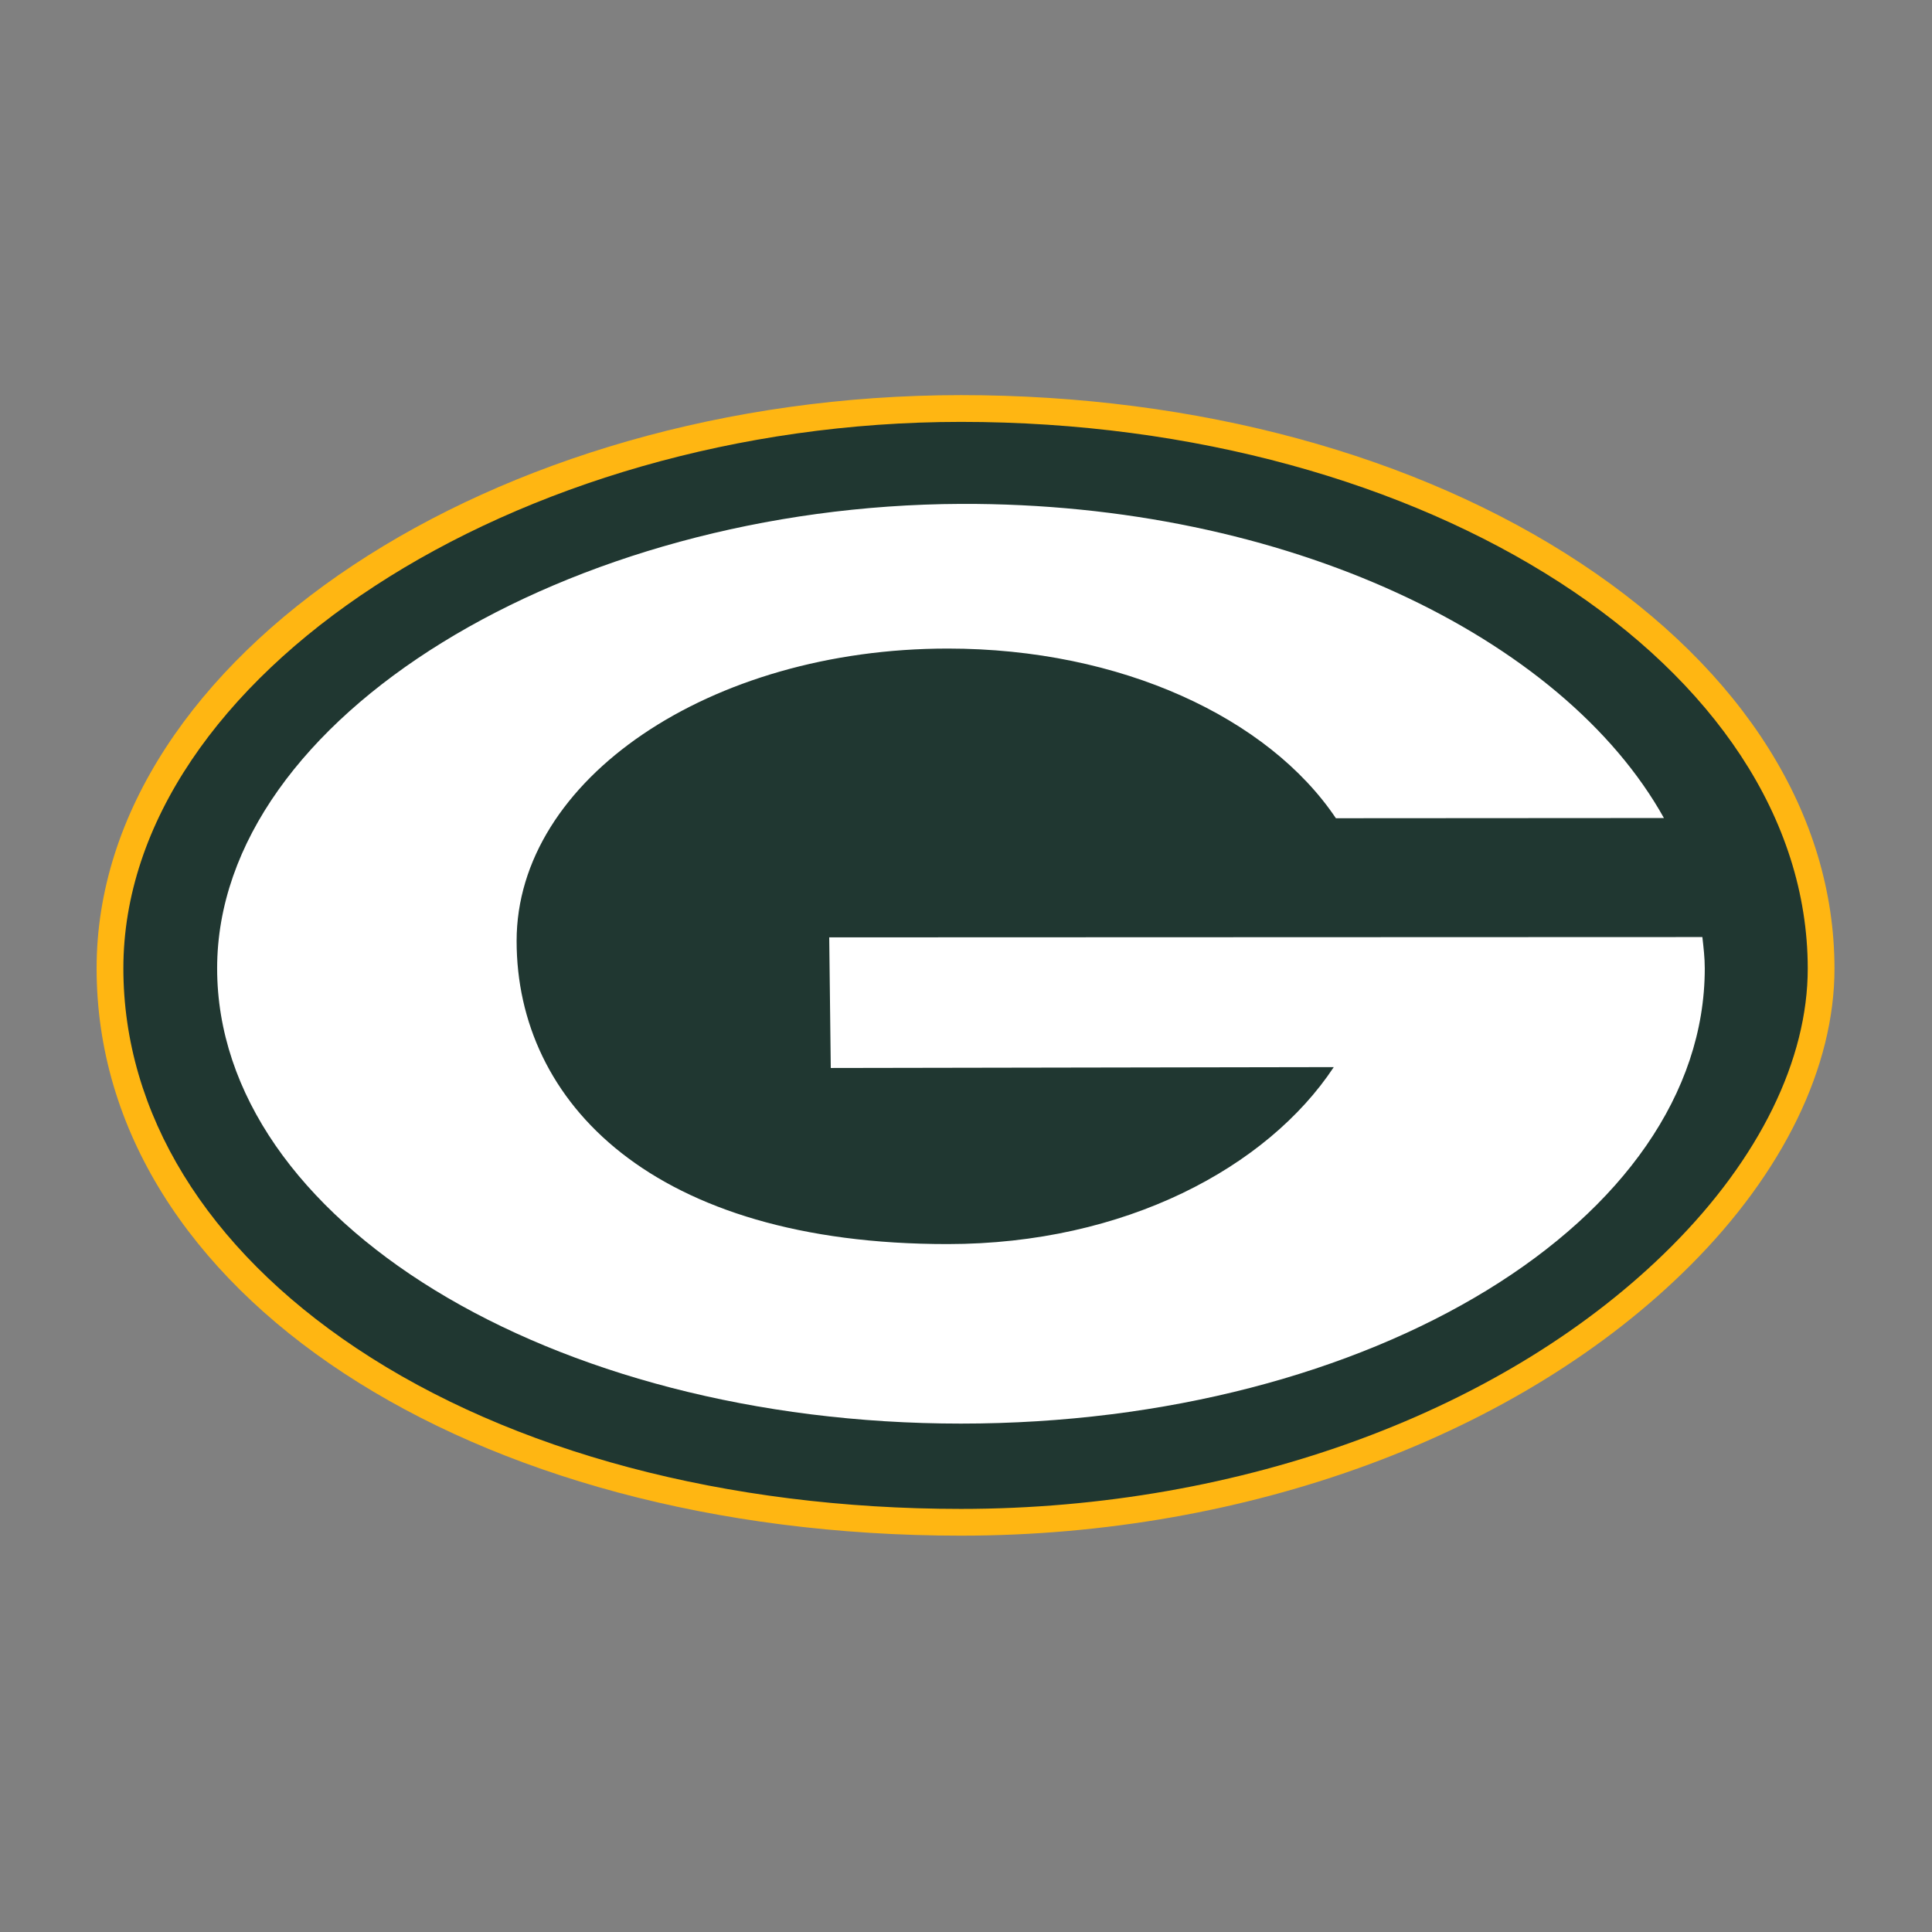
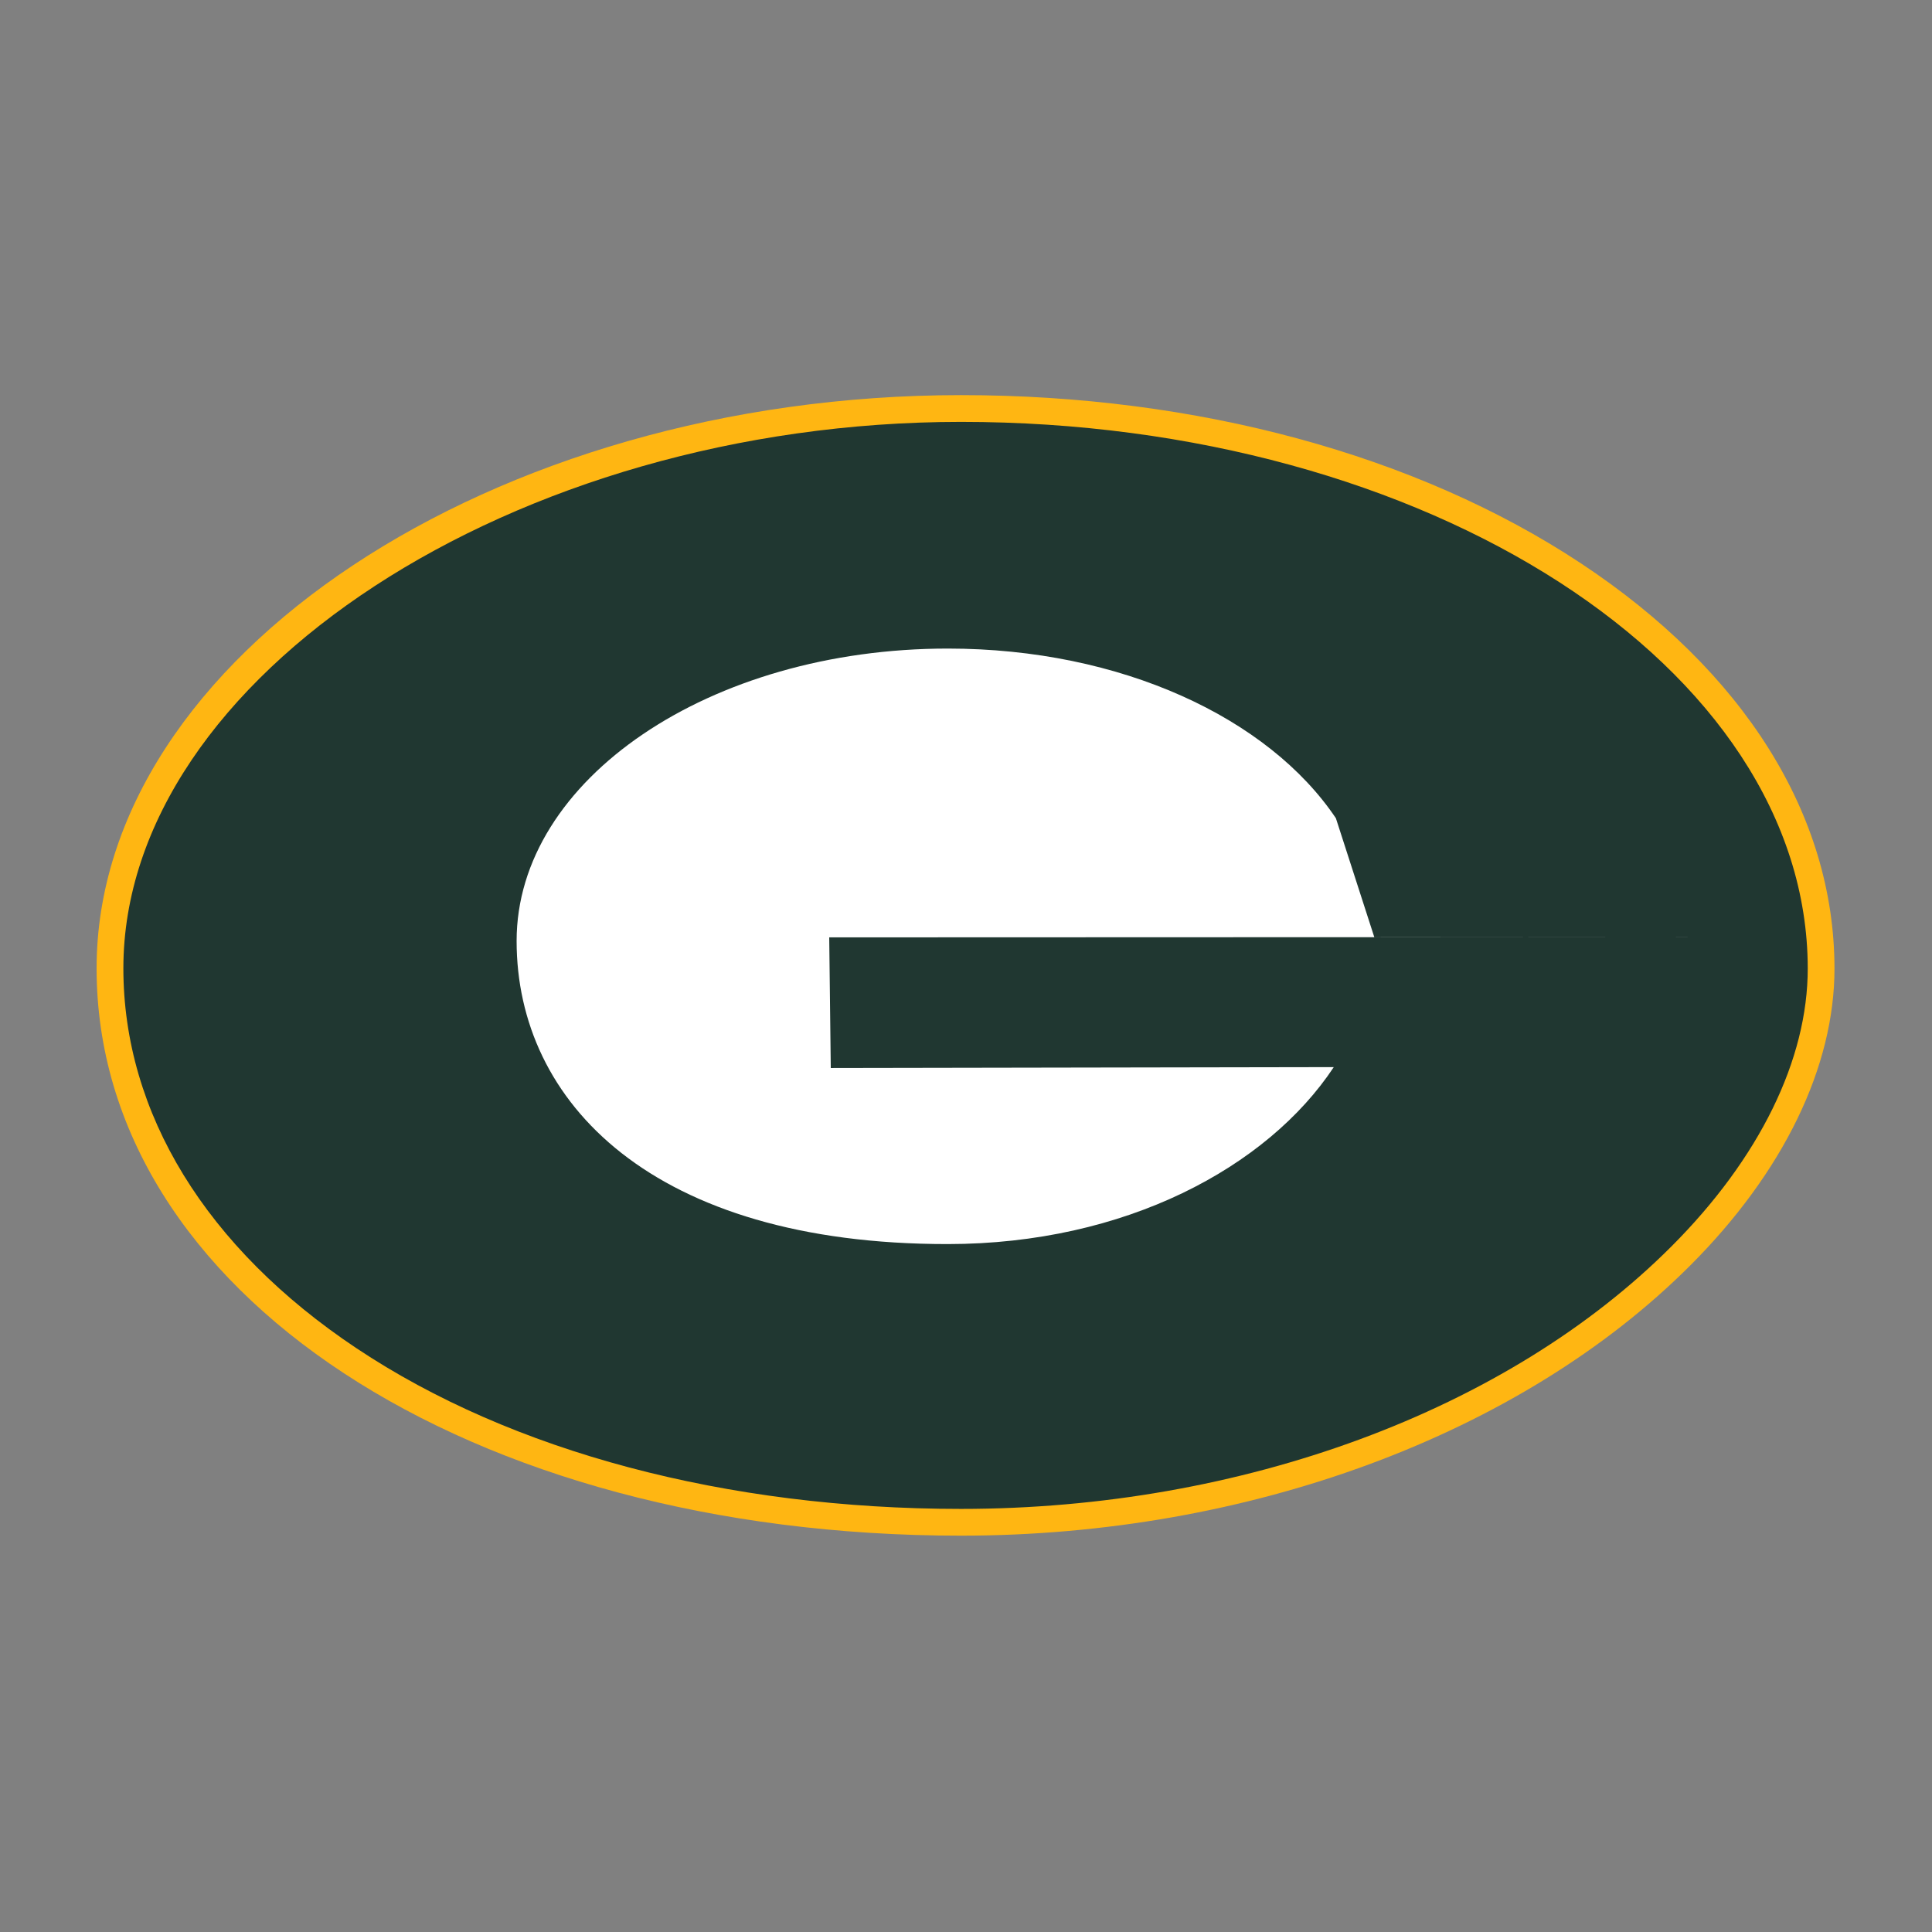
<svg xmlns="http://www.w3.org/2000/svg" width="500" height="500" viewBox="0 0 500 500">
  <rect x="0" y="0" width="500" height="500" fill="#808080" stroke="none" />
  <title>Logos/Clubs/GB/Primary</title>
  <desc>Created with Sketch.</desc>
  <g fill="none">
-     <path d="M0 0h500v500h-500z" />
    <path d="M248.689 102.258c-121.249.011-223.689 67.942-223.689 148.351 0 83.703 96.171 146.82 223.689 146.82 74.424 0 144.985-26.149 188.756-69.942 24.094-24.102 37.344-51.413 37.318-76.878-.032-39.647-23.362-76.883-65.691-104.863-42.44-28.048-99.392-43.488-160.383-43.488" fill="#FFB612" />
    <path d="M92.26 348.926c-38.902-25.938-60.332-60.865-60.332-98.317 0-75.331 101.293-141.416 216.762-141.426 120.775-.005 219.078 63.438 219.152 141.426.021 23.628-12.513 49.187-35.296 71.984-42.497 42.52-111.226 67.911-183.855 67.911-60.68 0-116.238-14.771-156.429-41.578" fill="#203731" />
-     <path d="M345.728 211.757c-17.414-25.928-55.542-43.909-100.44-43.909-61.622 0-111.589 33.884-111.589 75.678 0 41.788 35.27 78.483 111.589 78.441 45.83-.021 82.679-19.808 99.892-45.798l-130.177.226-.4-33.805 225.969-.079c.305 2.71.621 5.352.621 8.099 0 65.069-86.19 117.814-192.504 117.814-106.309 0-192.494-52.745-192.494-117.814 0-65.069 91.301-119.808 192.494-120.203 84.226-.321 155.824 34.468 181.934 81.298l-84.895.053" fill="#fff" />
+     <path d="M345.728 211.757c-17.414-25.928-55.542-43.909-100.44-43.909-61.622 0-111.589 33.884-111.589 75.678 0 41.788 35.27 78.483 111.589 78.441 45.83-.021 82.679-19.808 99.892-45.798l-130.177.226-.4-33.805 225.969-.079l-84.895.053" fill="#fff" />
  </g>
</svg>